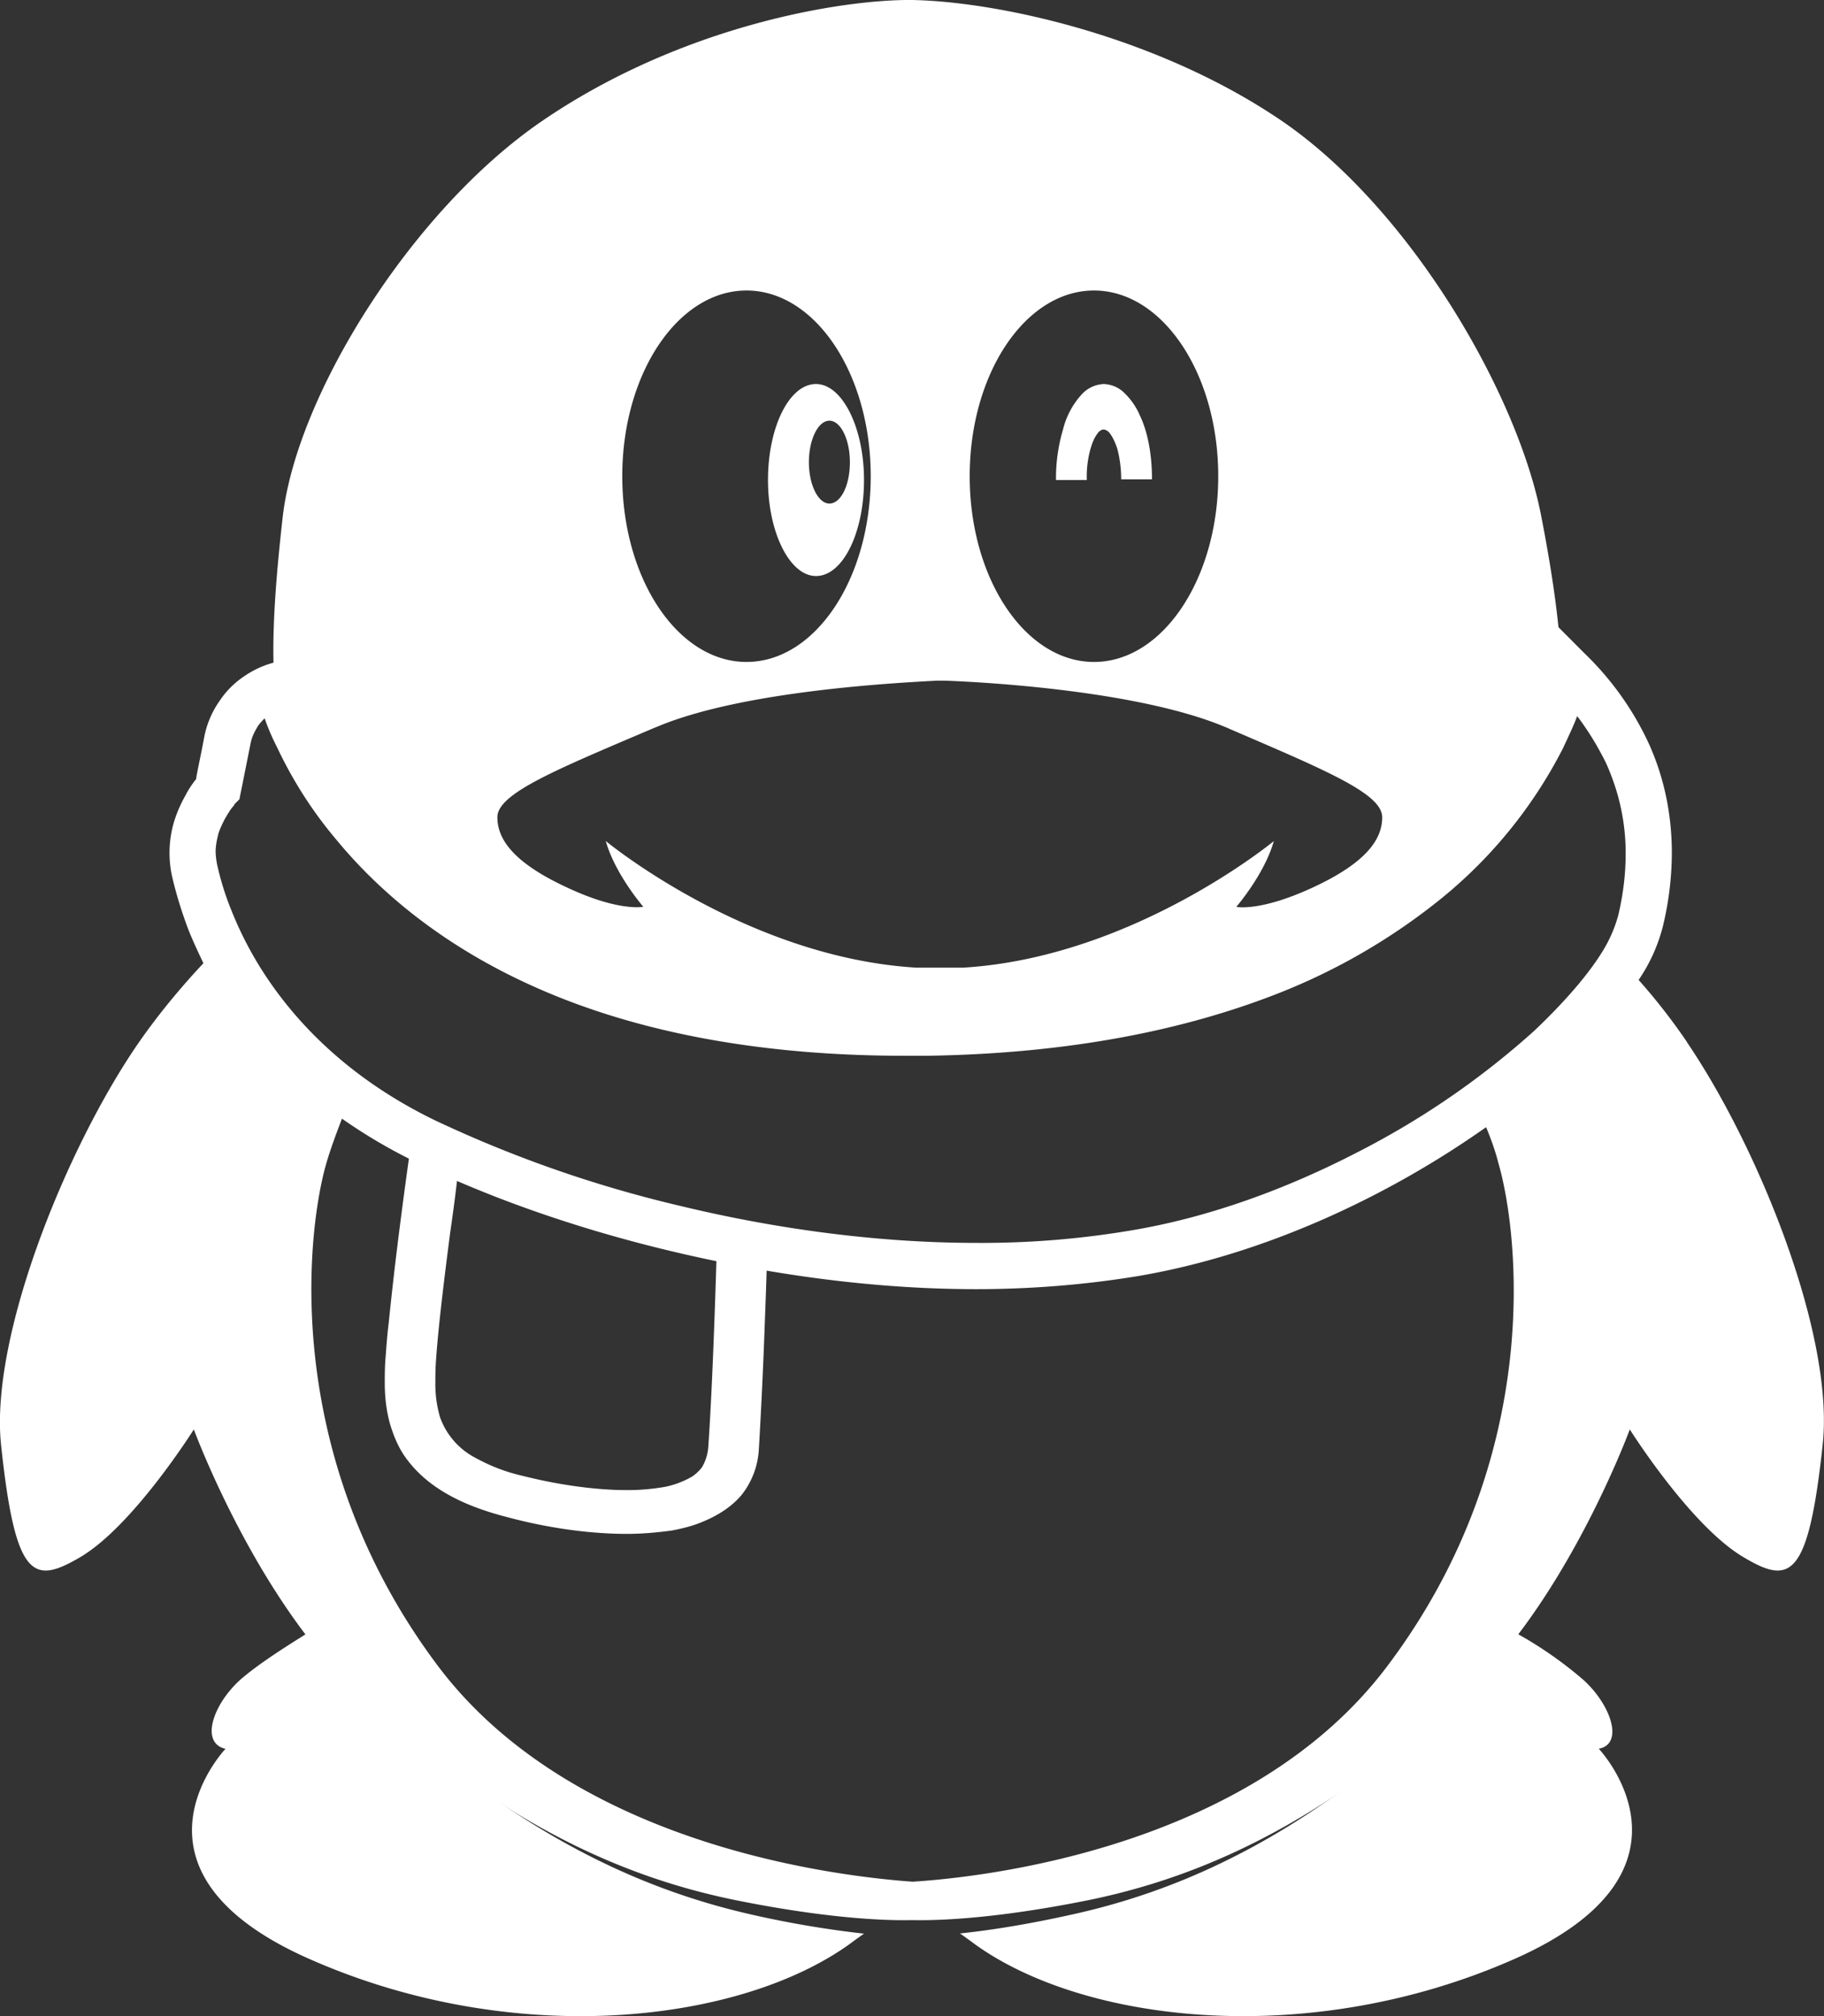
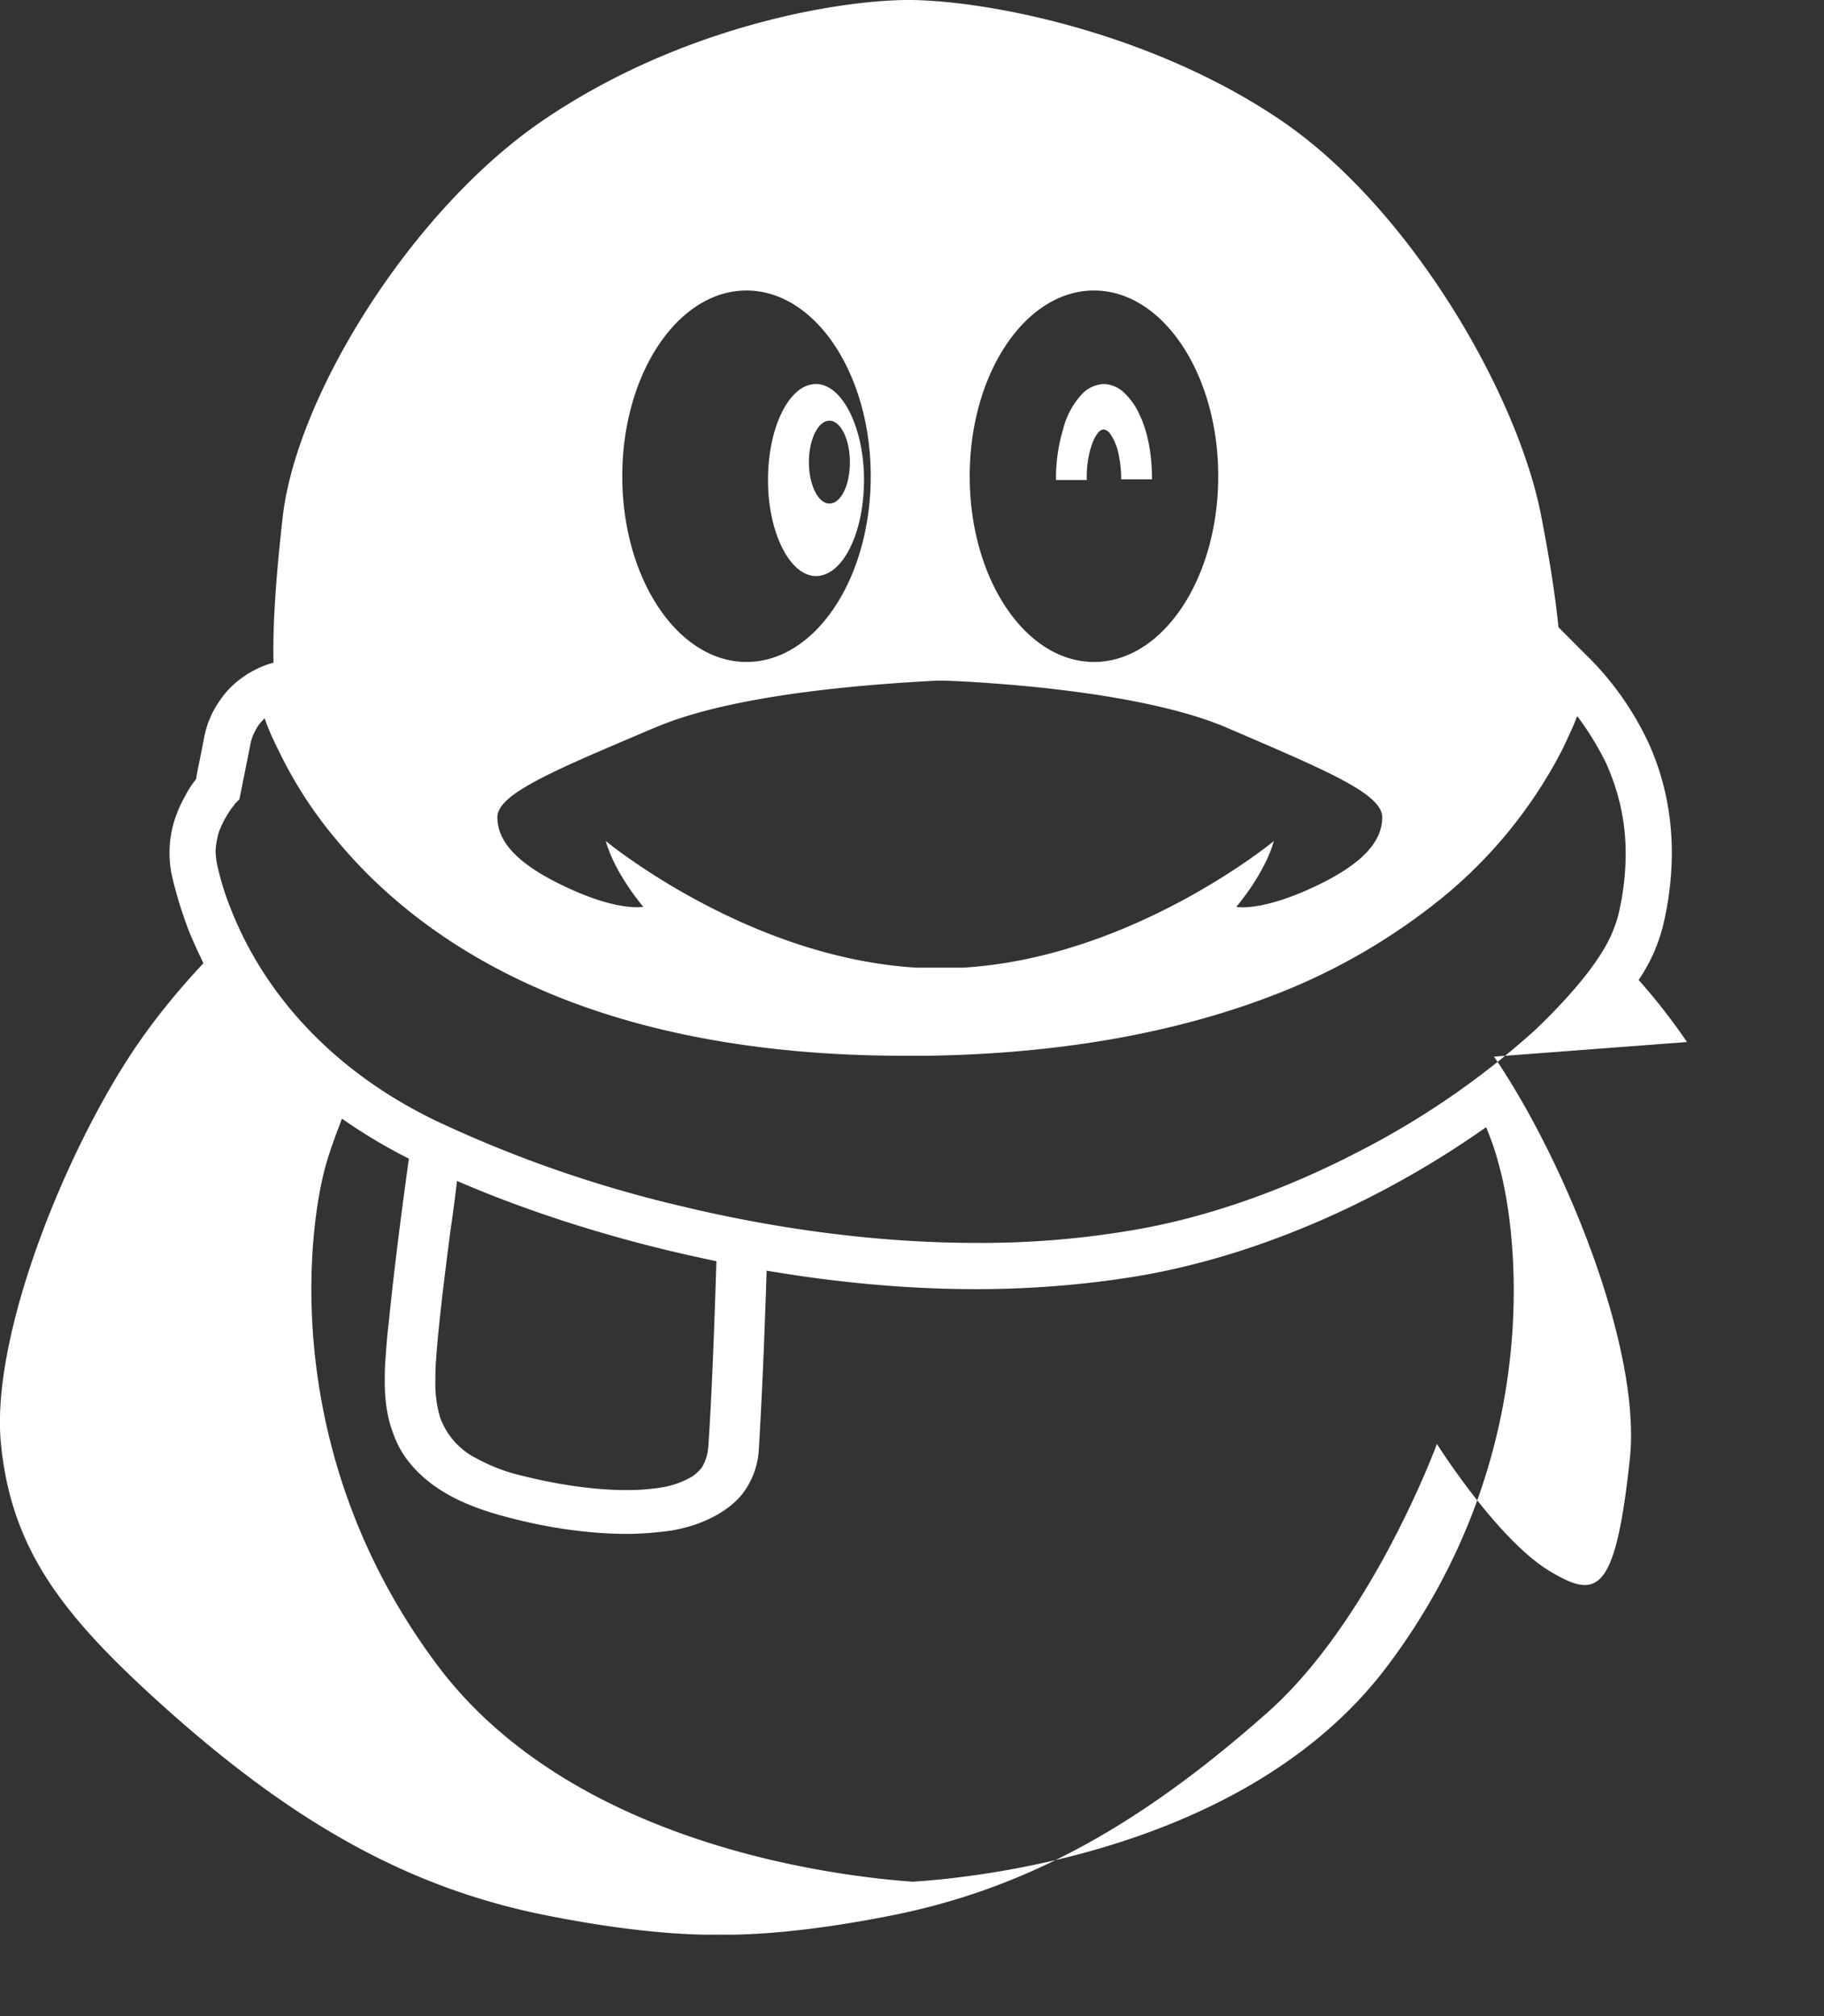
<svg xmlns="http://www.w3.org/2000/svg" class="connect__qq-icon" width="19" height="21" viewBox="0 0 19 21">
  <rect x="0" y="0" width="19" height="21" fill="#333333" stroke="none" />
  <g fill="#FFF" fill-rule="nonzero">
    <path d="M4.268 12.007s-.065.456-.13.982a37.19 37.19 0 0 0-.089.792c-.016.127-.024.246-.032.351-.009.105-.009.196-.009.274 0 .147.017.294.057.434.033.106.073.21.138.31.097.146.235.28.421.392.186.112.405.196.68.266.373.099.81.169 1.224.169.162 0 .316-.014.47-.035.113-.021.226-.05.323-.092.154-.063.3-.154.405-.28a.838.838 0 0 0 .178-.463c.025-.414.05-.954.065-1.389.017-.435.025-.771.025-.771l-.527-.014v.056c-.008.266-.04 1.375-.089 2.083a.484.484 0 0 1-.065.21.43.43 0 0 1-.105.099.947.947 0 0 1-.275.105 2.246 2.246 0 0 1-.405.035c-.349 0-.746-.063-1.078-.147a1.856 1.856 0 0 1-.486-.183.768.768 0 0 1-.38-.428 1.23 1.23 0 0 1-.049-.364c0-.063 0-.148.008-.246.024-.35.09-.877.146-1.311.032-.218.057-.414.073-.554a2.37 2.37 0 0 1 .024-.169c.008-.042.008-.063.008-.063l-.526-.049zM8.5 4c-.28 0-.5.451-.5 1 0 .549.228 1 .5 1 .28 0 .5-.451.5-1 0-.549-.228-1-.5-1zm.14 1.245c-.118 0-.214-.196-.214-.431 0-.236.096-.432.214-.432.117 0 .213.196.213.432 0 .245-.096.431-.213.431zM11.388 4.593a.361.361 0 0 1 .06-.097c.019-.015.03-.022.049-.022.012 0 .03.007.048.022.025.023.061.082.091.17.025.09.043.2.043.327H12c0-.252-.042-.49-.127-.667a.71.71 0 0 0-.158-.23.32.32 0 0 0-.218-.096.331.331 0 0 0-.218.096.84.84 0 0 0-.206.378A1.776 1.776 0 0 0 11 5h.321c-.006-.17.03-.319.067-.407z" />
-     <path d="M17.573 10.854a6.416 6.416 0 0 0-.504-.647 1.747 1.747 0 0 0 .256-.572 3.3 3.3 0 0 0 .09-.746c0-.414-.083-.797-.24-1.144a3.125 3.125 0 0 0-.67-.94l-.271-.272c-.03-.293-.083-.662-.18-1.159-.242-1.257-1.348-3.184-2.695-4.11C12.05.37 10.387.016 9.5 0c-.73-.007-2.4.264-3.86 1.265-1.347.925-2.543 2.837-2.694 4.11-.082.722-.105 1.181-.097 1.527-.023.008-.158.038-.317.15a.912.912 0 0 0-.24.242.978.978 0 0 0-.166.391c-.045.24-.075.361-.083.43a.985.985 0 0 0-.112.172 1.368 1.368 0 0 0-.113.256 1.143 1.143 0 0 0-.03.565c.03.135.082.33.173.572.045.113.097.225.158.353-.226.241-.467.527-.685.843C.695 11.953-.102 13.91.01 15.04c.15 1.422.338 1.468.835 1.174.55-.331 1.174-1.325 1.174-1.325s.67 1.822 1.76 2.793c1.272 1.129 2.446 1.814 3.868 2.107.926.188 1.543.218 1.851.211.316.007.926-.023 1.851-.21 1.423-.294 2.596-.98 3.868-2.108 1.091-.971 1.76-2.793 1.76-2.793s.625.994 1.175 1.325c.489.294.684.248.835-1.174.12-1.144-.677-3.101-1.415-4.185zm-6.177-7.828c.714 0 1.294.866 1.294 1.934 0 1.07-.58 1.935-1.294 1.935-.715 0-1.295-.866-1.295-1.935 0-1.068.58-1.934 1.295-1.934zm-3.62 0c.715 0 1.294.866 1.294 1.934 0 1.07-.579 1.935-1.294 1.935-.715 0-1.294-.866-1.294-1.935 0-1.068.58-1.934 1.294-1.934zM6.821 7.58c.887-.384 2.513-.467 2.934-.49h.09c.422.015 2.04.106 2.935.49 1.03.444 1.618.685 1.618.933s-.196.49-.738.738c-.541.248-.782.195-.782.195s.293-.338.391-.685c0 0-1.467 1.212-3.235 1.318H9.544C7.776 9.973 6.31 8.76 6.31 8.76c.098.347.391.685.391.685s-.248.053-.782-.195c-.542-.249-.738-.49-.738-.738s.617-.497 1.64-.933zm-4.432.873a.417.417 0 0 1 .045-.06c.007-.008.007-.008.007-.015l.053-.053.015-.075.098-.49c.015-.09.052-.15.083-.203a.679.679 0 0 1 .067-.075c.03.09.075.196.136.316.128.27.323.61.617.956.436.527 1.09 1.091 2.046 1.52.956.43 2.22.723 3.868.723h.233c1.52-.023 2.71-.279 3.65-.647a6.45 6.45 0 0 0 1.7-.986 4.865 4.865 0 0 0 1.272-1.566c.06-.128.113-.24.15-.339.12.158.219.324.301.49.128.286.204.594.204.94 0 .204-.023.414-.076.64a1.415 1.415 0 0 1-.158.369c-.15.248-.398.534-.714.835a8.57 8.57 0 0 1-1.852 1.272c-.73.377-1.542.678-2.362.813a9.34 9.34 0 0 1-1.603.128c-1.046 0-2.107-.15-3.078-.384a12.859 12.859 0 0 1-2.565-.895c-.866-.422-1.408-.979-1.746-1.483a3.754 3.754 0 0 1-.369-.7 2.925 2.925 0 0 1-.15-.482.838.838 0 0 1-.015-.128c0-.067.015-.135.03-.195a1.04 1.04 0 0 1 .113-.226zm12.054 8.912c-1.4 1.851-4.1 2.182-4.936 2.235-.835-.06-3.537-.391-4.936-2.235-1.663-2.206-1.37-4.554-1.174-5.24.045-.157.105-.315.165-.473.226.158.474.308.753.444.737.361 1.655.692 2.664.933 1.008.241 2.099.399 3.19.399.564 0 1.129-.045 1.678-.135 1.34-.226 2.626-.843 3.62-1.543.007 0 .007-.008.014-.008.053.128.098.256.128.376.203.7.497 3.049-1.166 5.247z" />
-     <path d="M3.74 17.583A5.038 5.038 0 0 1 3.22 17c-.231.144-.527.33-.719.498-.288.262-.416.659-.152.718 0 0-1.215 1.275.888 2.195 2.134.938 4.468.66 5.611-.16.056-.042.104-.076.152-.11a10.55 10.55 0 0 1-1.151-.194c-1.51-.338-2.758-1.106-4.109-2.364zM11.152 19.945c-.456.101-.832.16-1.152.194.048.034.096.068.152.11 1.144.827 3.487 1.097 5.614.16 2.095-.92.888-2.194.888-2.194.264-.05.128-.456-.16-.717a4.129 4.129 0 0 0-.72-.498c-.16.211-.336.405-.52.582-1.343 1.266-2.59 2.034-4.102 2.363z" />
+     <path d="M17.573 10.854a6.416 6.416 0 0 0-.504-.647 1.747 1.747 0 0 0 .256-.572 3.3 3.3 0 0 0 .09-.746c0-.414-.083-.797-.24-1.144a3.125 3.125 0 0 0-.67-.94l-.271-.272c-.03-.293-.083-.662-.18-1.159-.242-1.257-1.348-3.184-2.695-4.11C12.05.37 10.387.016 9.5 0c-.73-.007-2.4.264-3.86 1.265-1.347.925-2.543 2.837-2.694 4.11-.082.722-.105 1.181-.097 1.527-.023.008-.158.038-.317.15a.912.912 0 0 0-.24.242.978.978 0 0 0-.166.391c-.045.24-.075.361-.083.43a.985.985 0 0 0-.112.172 1.368 1.368 0 0 0-.113.256 1.143 1.143 0 0 0-.03.565c.03.135.082.33.173.572.045.113.097.225.158.353-.226.241-.467.527-.685.843C.695 11.953-.102 13.91.01 15.04s.67 1.822 1.76 2.793c1.272 1.129 2.446 1.814 3.868 2.107.926.188 1.543.218 1.851.211.316.007.926-.023 1.851-.21 1.423-.294 2.596-.98 3.868-2.108 1.091-.971 1.76-2.793 1.76-2.793s.625.994 1.175 1.325c.489.294.684.248.835-1.174.12-1.144-.677-3.101-1.415-4.185zm-6.177-7.828c.714 0 1.294.866 1.294 1.934 0 1.07-.58 1.935-1.294 1.935-.715 0-1.295-.866-1.295-1.935 0-1.068.58-1.934 1.295-1.934zm-3.62 0c.715 0 1.294.866 1.294 1.934 0 1.07-.579 1.935-1.294 1.935-.715 0-1.294-.866-1.294-1.935 0-1.068.58-1.934 1.294-1.934zM6.821 7.58c.887-.384 2.513-.467 2.934-.49h.09c.422.015 2.04.106 2.935.49 1.03.444 1.618.685 1.618.933s-.196.49-.738.738c-.541.248-.782.195-.782.195s.293-.338.391-.685c0 0-1.467 1.212-3.235 1.318H9.544C7.776 9.973 6.31 8.76 6.31 8.76c.098.347.391.685.391.685s-.248.053-.782-.195c-.542-.249-.738-.49-.738-.738s.617-.497 1.64-.933zm-4.432.873a.417.417 0 0 1 .045-.06c.007-.008.007-.008.007-.015l.053-.053.015-.075.098-.49c.015-.09.052-.15.083-.203a.679.679 0 0 1 .067-.075c.03.09.075.196.136.316.128.27.323.61.617.956.436.527 1.09 1.091 2.046 1.52.956.43 2.22.723 3.868.723h.233c1.52-.023 2.71-.279 3.65-.647a6.45 6.45 0 0 0 1.7-.986 4.865 4.865 0 0 0 1.272-1.566c.06-.128.113-.24.15-.339.12.158.219.324.301.49.128.286.204.594.204.94 0 .204-.023.414-.076.64a1.415 1.415 0 0 1-.158.369c-.15.248-.398.534-.714.835a8.57 8.57 0 0 1-1.852 1.272c-.73.377-1.542.678-2.362.813a9.34 9.34 0 0 1-1.603.128c-1.046 0-2.107-.15-3.078-.384a12.859 12.859 0 0 1-2.565-.895c-.866-.422-1.408-.979-1.746-1.483a3.754 3.754 0 0 1-.369-.7 2.925 2.925 0 0 1-.15-.482.838.838 0 0 1-.015-.128c0-.067.015-.135.03-.195a1.04 1.04 0 0 1 .113-.226zm12.054 8.912c-1.4 1.851-4.1 2.182-4.936 2.235-.835-.06-3.537-.391-4.936-2.235-1.663-2.206-1.37-4.554-1.174-5.24.045-.157.105-.315.165-.473.226.158.474.308.753.444.737.361 1.655.692 2.664.933 1.008.241 2.099.399 3.19.399.564 0 1.129-.045 1.678-.135 1.34-.226 2.626-.843 3.62-1.543.007 0 .007-.008.014-.008.053.128.098.256.128.376.203.7.497 3.049-1.166 5.247z" />
  </g>
</svg>